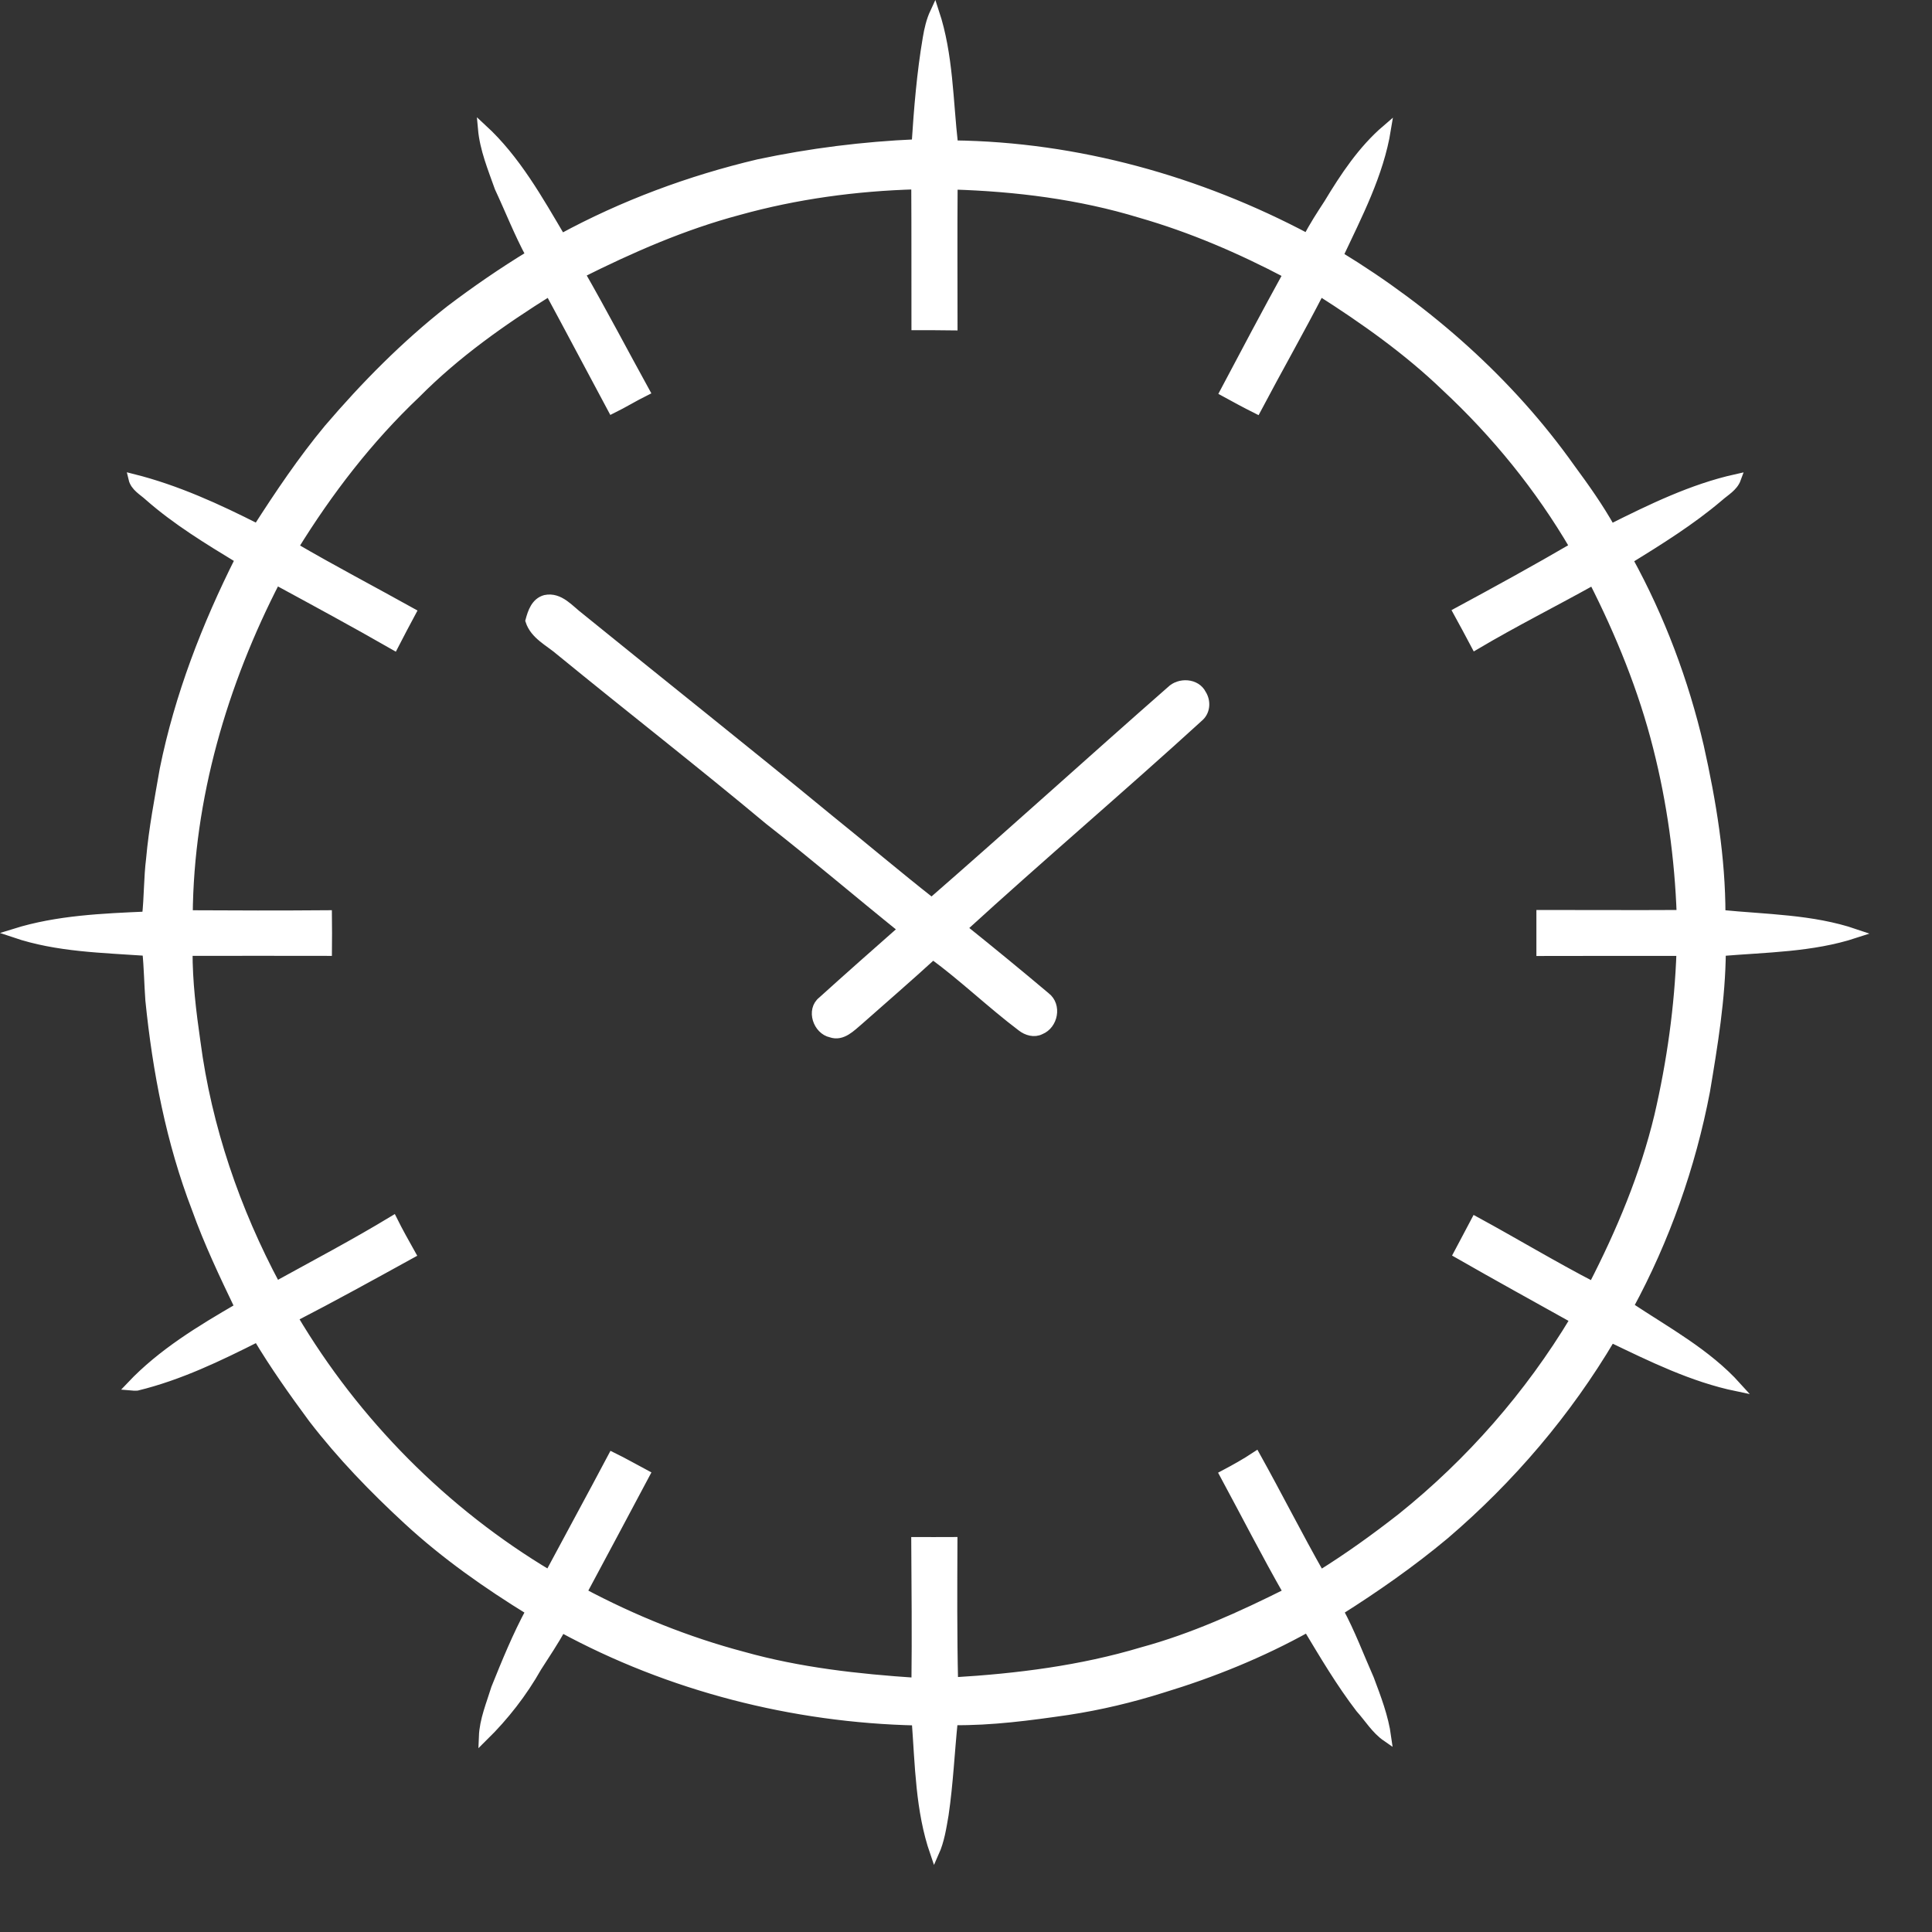
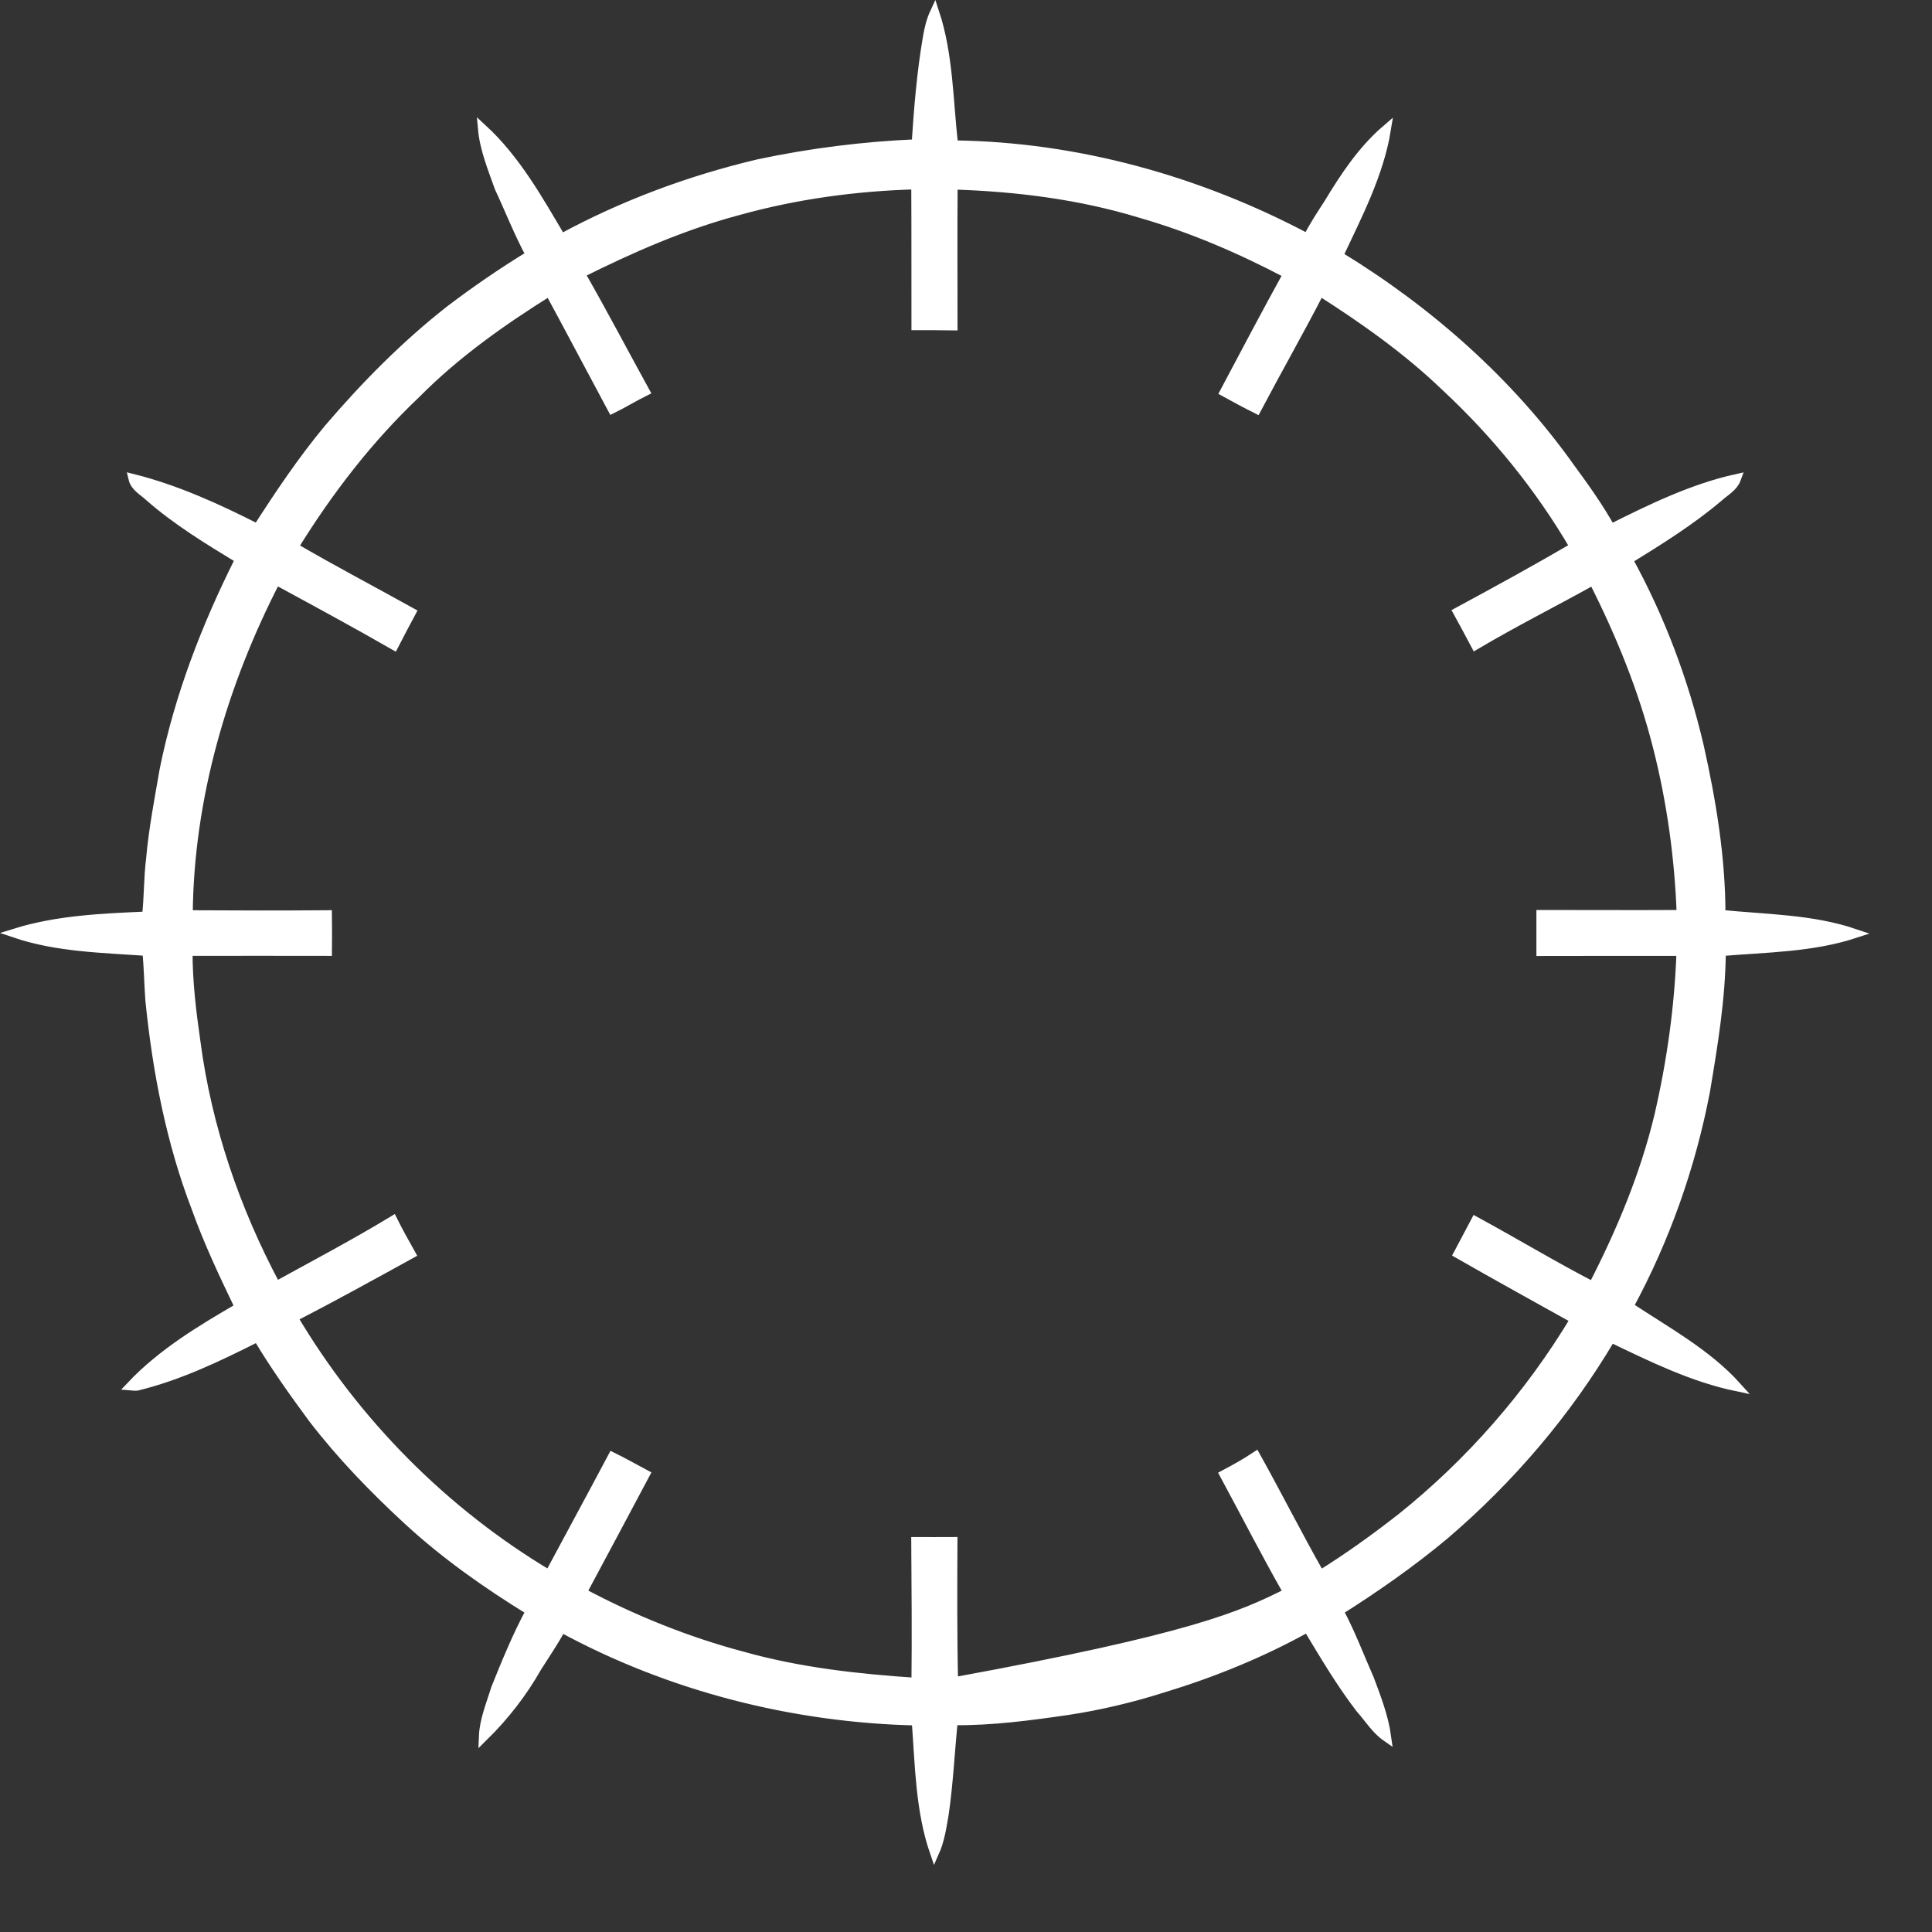
<svg xmlns="http://www.w3.org/2000/svg" width="21" height="21" viewBox="0 0 21 21" fill="none">
  <rect x="0" y="0" width="21" height="21" fill="#333333" stroke="none" />
-   <path d="M10.08 0.414C10.096 0.318 10.118 0.223 10.159 0.135C10.312 0.599 10.309 1.095 10.364 1.576C11.704 1.592 13.031 1.962 14.212 2.59C14.279 2.458 14.36 2.335 14.44 2.212C14.616 1.92 14.809 1.629 15.069 1.406C14.99 1.893 14.757 2.337 14.549 2.78C15.528 3.377 16.407 4.152 17.072 5.09C17.228 5.302 17.381 5.517 17.509 5.747C17.948 5.528 18.393 5.31 18.874 5.203C18.841 5.294 18.751 5.341 18.683 5.402C18.378 5.661 18.037 5.873 17.697 6.083C18.047 6.72 18.305 7.406 18.47 8.114C18.604 8.714 18.705 9.325 18.705 9.94C19.192 9.989 19.695 9.988 20.162 10.147C19.694 10.3 19.196 10.301 18.709 10.342C18.705 10.853 18.621 11.358 18.537 11.86C18.381 12.676 18.1 13.471 17.704 14.201C18.11 14.471 18.551 14.708 18.88 15.073C18.398 14.973 17.952 14.753 17.511 14.541C17.033 15.35 16.416 16.074 15.702 16.684C15.339 16.987 14.951 17.258 14.552 17.51C14.681 17.748 14.775 18.002 14.885 18.25C14.962 18.455 15.042 18.663 15.072 18.882C14.953 18.8 14.879 18.674 14.784 18.569C14.571 18.291 14.393 17.989 14.213 17.69C13.714 17.968 13.182 18.184 12.635 18.35C12.3 18.456 11.956 18.538 11.608 18.591C11.195 18.651 10.779 18.707 10.361 18.702C10.326 19.043 10.311 19.386 10.261 19.725C10.237 19.864 10.216 20.005 10.158 20.135C10 19.677 9.996 19.184 9.96 18.705C8.621 18.675 7.282 18.334 6.103 17.693C6.024 17.841 5.928 17.98 5.838 18.122C5.681 18.4 5.483 18.654 5.255 18.878C5.262 18.695 5.336 18.523 5.389 18.35C5.504 18.065 5.62 17.78 5.766 17.51C5.296 17.221 4.842 16.902 4.436 16.528C4.064 16.185 3.71 15.82 3.401 15.418C3.189 15.131 2.983 14.84 2.8 14.534C2.378 14.747 1.949 14.954 1.488 15.066C1.467 15.067 1.446 15.066 1.424 15.064C1.761 14.708 2.183 14.454 2.603 14.21C2.434 13.858 2.266 13.505 2.134 13.136C1.855 12.411 1.708 11.643 1.63 10.872C1.617 10.695 1.615 10.517 1.597 10.34C1.116 10.306 0.624 10.299 0.162 10.143C0.624 9.999 1.114 9.979 1.594 9.958C1.617 9.751 1.612 9.542 1.638 9.336C1.667 9.008 1.73 8.685 1.786 8.362C1.947 7.566 2.243 6.802 2.607 6.078C2.265 5.87 1.919 5.66 1.617 5.394C1.554 5.336 1.467 5.292 1.446 5.202C1.919 5.321 2.365 5.525 2.798 5.745C3.038 5.371 3.286 5.002 3.57 4.66C3.971 4.191 4.406 3.75 4.892 3.369C5.173 3.156 5.465 2.955 5.766 2.772C5.638 2.535 5.54 2.283 5.426 2.039C5.352 1.83 5.265 1.621 5.245 1.399C5.608 1.733 5.853 2.172 6.101 2.592C6.774 2.226 7.499 1.957 8.244 1.781C8.809 1.661 9.383 1.589 9.959 1.564C9.984 1.18 10.015 0.795 10.08 0.414ZM8.025 2.289C7.428 2.448 6.859 2.697 6.308 2.973C6.55 3.395 6.776 3.827 7.011 4.254C6.89 4.314 6.775 4.385 6.655 4.444C6.427 4.019 6.202 3.592 5.972 3.167C5.455 3.49 4.954 3.844 4.524 4.278C4.005 4.769 3.566 5.34 3.192 5.947C3.613 6.193 4.045 6.419 4.471 6.656C4.408 6.775 4.343 6.894 4.282 7.014C3.858 6.771 3.429 6.539 3 6.306C2.421 7.428 2.055 8.675 2.045 9.944C2.549 9.947 3.054 9.948 3.558 9.944C3.56 10.076 3.559 10.208 3.558 10.34C3.053 10.34 2.548 10.338 2.043 10.34C2.042 10.671 2.082 10.999 2.129 11.326C2.251 12.255 2.56 13.155 3.001 13.979C3.426 13.745 3.855 13.519 4.271 13.267C4.332 13.39 4.4 13.51 4.467 13.63C4.042 13.864 3.617 14.099 3.186 14.321C3.863 15.464 4.828 16.438 5.969 17.118C6.197 16.691 6.43 16.265 6.657 15.836C6.778 15.895 6.894 15.962 7.013 16.025C6.785 16.453 6.557 16.882 6.327 17.31C6.881 17.605 7.468 17.842 8.076 18.003C8.689 18.175 9.324 18.245 9.957 18.287C9.963 17.777 9.958 17.267 9.955 16.757C10.089 16.757 10.223 16.758 10.357 16.757C10.355 17.266 10.352 17.774 10.364 18.282C11.056 18.241 11.75 18.154 12.416 17.954C12.968 17.804 13.491 17.566 14.001 17.311C13.76 16.889 13.539 16.456 13.308 16.028C13.425 15.966 13.54 15.902 13.65 15.829C13.888 16.257 14.109 16.695 14.35 17.12C14.656 16.93 14.949 16.719 15.233 16.497C15.982 15.897 16.624 15.163 17.119 14.339C16.696 14.103 16.271 13.869 15.85 13.628C15.912 13.51 15.976 13.393 16.038 13.274C16.466 13.507 16.882 13.758 17.314 13.982C17.618 13.392 17.877 12.775 18.032 12.128C18.168 11.542 18.252 10.942 18.273 10.34C17.766 10.341 17.258 10.339 16.75 10.341C16.75 10.207 16.75 10.074 16.75 9.941C17.259 9.941 17.767 9.944 18.275 9.941C18.253 9.329 18.169 8.717 18.018 8.123C17.859 7.492 17.612 6.887 17.318 6.308C16.893 6.545 16.458 6.763 16.039 7.011C15.976 6.89 15.91 6.772 15.845 6.652C16.271 6.422 16.696 6.189 17.114 5.945C16.737 5.299 16.26 4.712 15.713 4.203C15.3 3.806 14.829 3.473 14.347 3.166C14.125 3.597 13.885 4.018 13.659 4.446C13.541 4.387 13.425 4.324 13.31 4.261C13.537 3.832 13.764 3.403 13.998 2.978C13.486 2.708 12.952 2.478 12.395 2.318C11.736 2.117 11.046 2.031 10.359 2.01C10.355 2.52 10.358 3.031 10.358 3.541C10.224 3.539 10.091 3.539 9.957 3.539C9.956 3.029 9.958 2.519 9.955 2.008C9.304 2.026 8.653 2.114 8.025 2.289Z" fill="white" stroke="white" stroke-width="0.1" />
-   <path d="M5.761 6.747C5.786 6.653 5.822 6.546 5.927 6.517C6.083 6.484 6.191 6.627 6.302 6.71C7.202 7.441 8.111 8.161 9.006 8.898C9.381 9.2 9.748 9.511 10.127 9.809C11 9.049 11.857 8.27 12.728 7.506C12.82 7.414 13.001 7.422 13.062 7.545C13.11 7.62 13.106 7.724 13.041 7.787C12.189 8.565 11.31 9.311 10.459 10.089C10.764 10.334 11.067 10.582 11.367 10.835C11.491 10.93 11.45 11.139 11.31 11.195C11.242 11.23 11.162 11.206 11.105 11.162C10.774 10.912 10.475 10.623 10.141 10.378C9.877 10.62 9.606 10.854 9.338 11.091C9.253 11.162 9.155 11.27 9.033 11.227C8.887 11.196 8.813 10.979 8.937 10.881C9.228 10.618 9.521 10.359 9.815 10.1C9.328 9.708 8.853 9.302 8.36 8.917C7.613 8.293 6.844 7.695 6.09 7.078C5.973 6.976 5.812 6.904 5.761 6.747Z" fill="white" stroke="white" stroke-width="0.1" />
+   <path d="M10.08 0.414C10.096 0.318 10.118 0.223 10.159 0.135C10.312 0.599 10.309 1.095 10.364 1.576C11.704 1.592 13.031 1.962 14.212 2.59C14.279 2.458 14.36 2.335 14.44 2.212C14.616 1.92 14.809 1.629 15.069 1.406C14.99 1.893 14.757 2.337 14.549 2.78C15.528 3.377 16.407 4.152 17.072 5.09C17.228 5.302 17.381 5.517 17.509 5.747C17.948 5.528 18.393 5.31 18.874 5.203C18.841 5.294 18.751 5.341 18.683 5.402C18.378 5.661 18.037 5.873 17.697 6.083C18.047 6.72 18.305 7.406 18.47 8.114C18.604 8.714 18.705 9.325 18.705 9.94C19.192 9.989 19.695 9.988 20.162 10.147C19.694 10.3 19.196 10.301 18.709 10.342C18.705 10.853 18.621 11.358 18.537 11.86C18.381 12.676 18.1 13.471 17.704 14.201C18.11 14.471 18.551 14.708 18.88 15.073C18.398 14.973 17.952 14.753 17.511 14.541C17.033 15.35 16.416 16.074 15.702 16.684C15.339 16.987 14.951 17.258 14.552 17.51C14.681 17.748 14.775 18.002 14.885 18.25C14.962 18.455 15.042 18.663 15.072 18.882C14.953 18.8 14.879 18.674 14.784 18.569C14.571 18.291 14.393 17.989 14.213 17.69C13.714 17.968 13.182 18.184 12.635 18.35C12.3 18.456 11.956 18.538 11.608 18.591C11.195 18.651 10.779 18.707 10.361 18.702C10.326 19.043 10.311 19.386 10.261 19.725C10.237 19.864 10.216 20.005 10.158 20.135C10 19.677 9.996 19.184 9.96 18.705C8.621 18.675 7.282 18.334 6.103 17.693C6.024 17.841 5.928 17.98 5.838 18.122C5.681 18.4 5.483 18.654 5.255 18.878C5.262 18.695 5.336 18.523 5.389 18.35C5.504 18.065 5.62 17.78 5.766 17.51C5.296 17.221 4.842 16.902 4.436 16.528C4.064 16.185 3.71 15.82 3.401 15.418C3.189 15.131 2.983 14.84 2.8 14.534C2.378 14.747 1.949 14.954 1.488 15.066C1.467 15.067 1.446 15.066 1.424 15.064C1.761 14.708 2.183 14.454 2.603 14.21C2.434 13.858 2.266 13.505 2.134 13.136C1.855 12.411 1.708 11.643 1.63 10.872C1.617 10.695 1.615 10.517 1.597 10.34C1.116 10.306 0.624 10.299 0.162 10.143C0.624 9.999 1.114 9.979 1.594 9.958C1.617 9.751 1.612 9.542 1.638 9.336C1.667 9.008 1.73 8.685 1.786 8.362C1.947 7.566 2.243 6.802 2.607 6.078C2.265 5.87 1.919 5.66 1.617 5.394C1.554 5.336 1.467 5.292 1.446 5.202C1.919 5.321 2.365 5.525 2.798 5.745C3.038 5.371 3.286 5.002 3.57 4.66C3.971 4.191 4.406 3.75 4.892 3.369C5.173 3.156 5.465 2.955 5.766 2.772C5.638 2.535 5.54 2.283 5.426 2.039C5.352 1.83 5.265 1.621 5.245 1.399C5.608 1.733 5.853 2.172 6.101 2.592C6.774 2.226 7.499 1.957 8.244 1.781C8.809 1.661 9.383 1.589 9.959 1.564C9.984 1.18 10.015 0.795 10.08 0.414ZM8.025 2.289C7.428 2.448 6.859 2.697 6.308 2.973C6.55 3.395 6.776 3.827 7.011 4.254C6.89 4.314 6.775 4.385 6.655 4.444C6.427 4.019 6.202 3.592 5.972 3.167C5.455 3.49 4.954 3.844 4.524 4.278C4.005 4.769 3.566 5.34 3.192 5.947C3.613 6.193 4.045 6.419 4.471 6.656C4.408 6.775 4.343 6.894 4.282 7.014C3.858 6.771 3.429 6.539 3 6.306C2.421 7.428 2.055 8.675 2.045 9.944C2.549 9.947 3.054 9.948 3.558 9.944C3.56 10.076 3.559 10.208 3.558 10.34C3.053 10.34 2.548 10.338 2.043 10.34C2.042 10.671 2.082 10.999 2.129 11.326C2.251 12.255 2.56 13.155 3.001 13.979C3.426 13.745 3.855 13.519 4.271 13.267C4.332 13.39 4.4 13.51 4.467 13.63C4.042 13.864 3.617 14.099 3.186 14.321C3.863 15.464 4.828 16.438 5.969 17.118C6.197 16.691 6.43 16.265 6.657 15.836C6.778 15.895 6.894 15.962 7.013 16.025C6.785 16.453 6.557 16.882 6.327 17.31C6.881 17.605 7.468 17.842 8.076 18.003C8.689 18.175 9.324 18.245 9.957 18.287C9.963 17.777 9.958 17.267 9.955 16.757C10.089 16.757 10.223 16.758 10.357 16.757C10.355 17.266 10.352 17.774 10.364 18.282C12.968 17.804 13.491 17.566 14.001 17.311C13.76 16.889 13.539 16.456 13.308 16.028C13.425 15.966 13.54 15.902 13.65 15.829C13.888 16.257 14.109 16.695 14.35 17.12C14.656 16.93 14.949 16.719 15.233 16.497C15.982 15.897 16.624 15.163 17.119 14.339C16.696 14.103 16.271 13.869 15.85 13.628C15.912 13.51 15.976 13.393 16.038 13.274C16.466 13.507 16.882 13.758 17.314 13.982C17.618 13.392 17.877 12.775 18.032 12.128C18.168 11.542 18.252 10.942 18.273 10.34C17.766 10.341 17.258 10.339 16.75 10.341C16.75 10.207 16.75 10.074 16.75 9.941C17.259 9.941 17.767 9.944 18.275 9.941C18.253 9.329 18.169 8.717 18.018 8.123C17.859 7.492 17.612 6.887 17.318 6.308C16.893 6.545 16.458 6.763 16.039 7.011C15.976 6.89 15.91 6.772 15.845 6.652C16.271 6.422 16.696 6.189 17.114 5.945C16.737 5.299 16.26 4.712 15.713 4.203C15.3 3.806 14.829 3.473 14.347 3.166C14.125 3.597 13.885 4.018 13.659 4.446C13.541 4.387 13.425 4.324 13.31 4.261C13.537 3.832 13.764 3.403 13.998 2.978C13.486 2.708 12.952 2.478 12.395 2.318C11.736 2.117 11.046 2.031 10.359 2.01C10.355 2.52 10.358 3.031 10.358 3.541C10.224 3.539 10.091 3.539 9.957 3.539C9.956 3.029 9.958 2.519 9.955 2.008C9.304 2.026 8.653 2.114 8.025 2.289Z" fill="white" stroke="white" stroke-width="0.1" />
</svg>